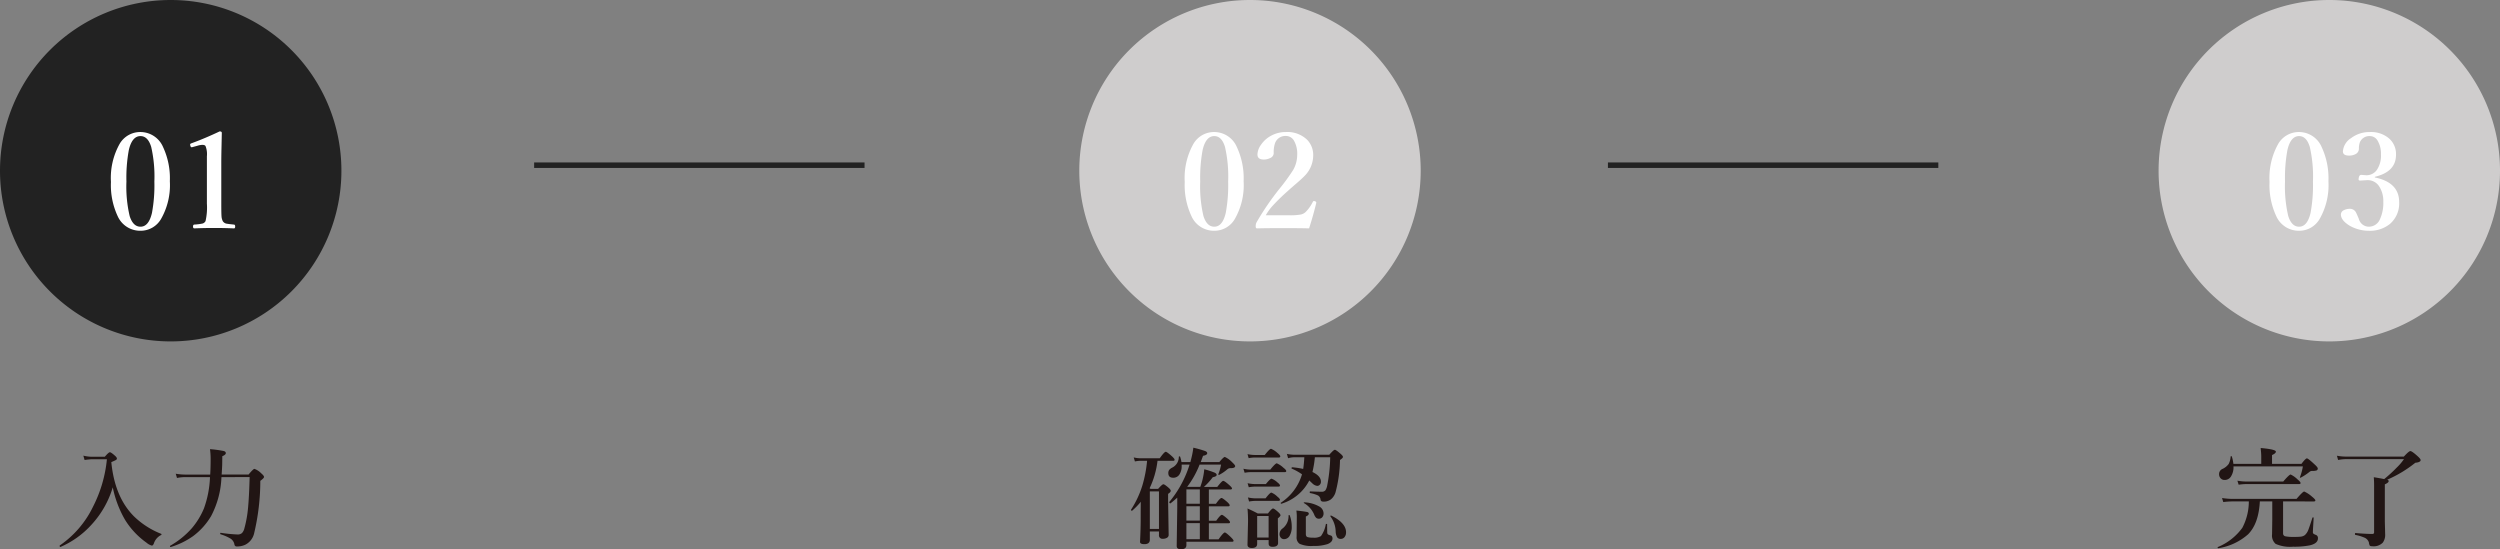
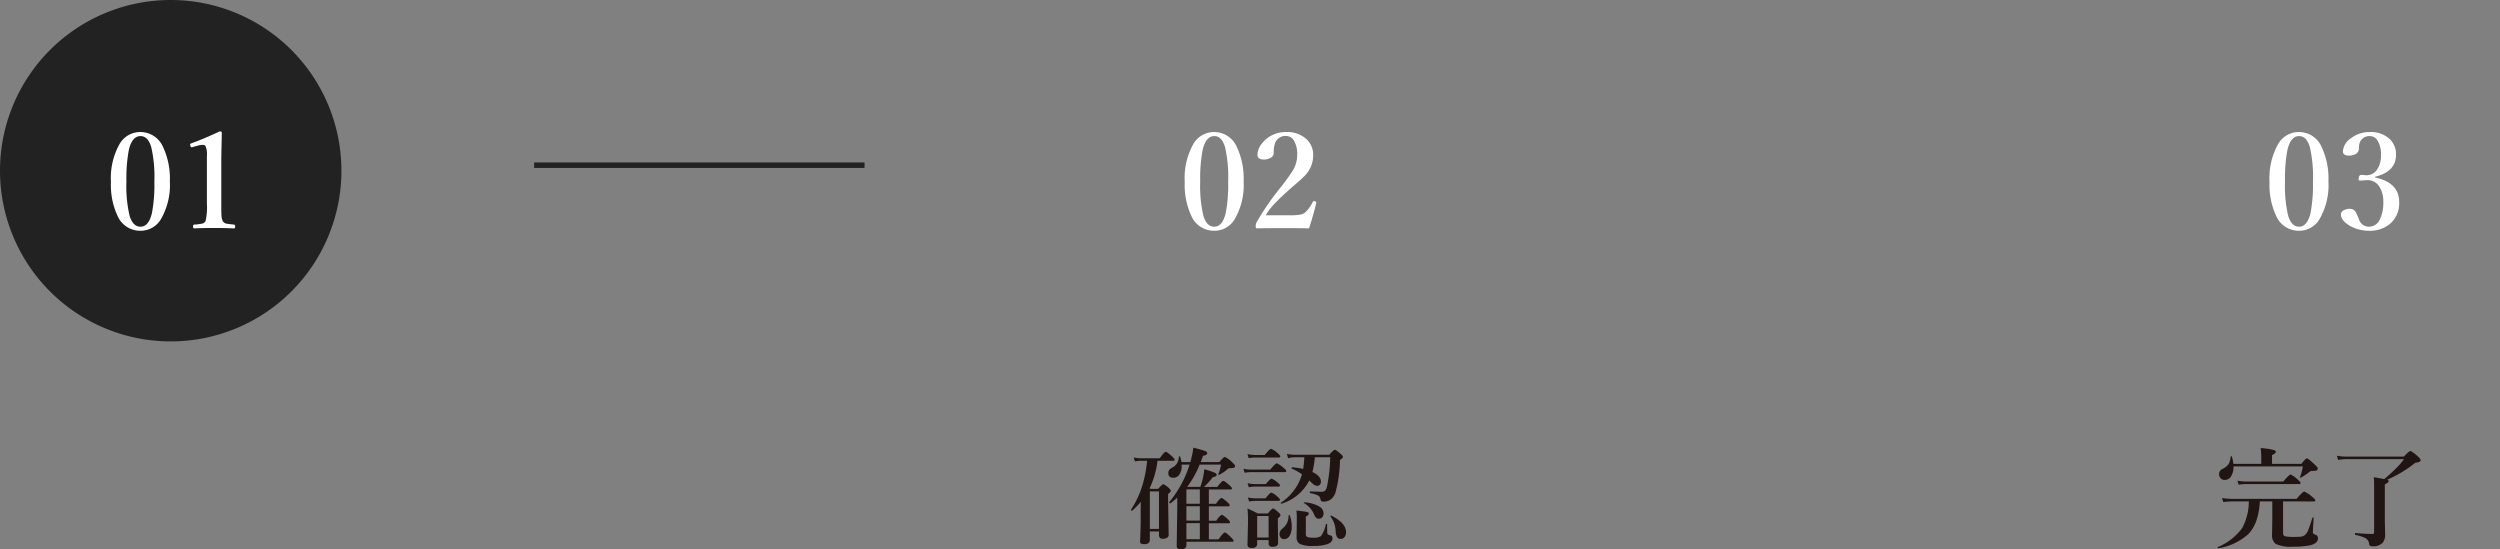
<svg xmlns="http://www.w3.org/2000/svg" width="454" height="99.738" viewBox="0 0 454 99.738">
  <rect x="0" y="0" width="454" height="99.738" fill="#808080" stroke="none" />
  <g id="グループ_22312" data-name="グループ 22312" transform="translate(-116 -107)">
-     <path id="パス_87034" data-name="パス 87034" d="M31,0A31,31,0,1,1,0,31,31,31,0,0,1,31,0Z" transform="translate(508 107)" fill="#cfcdcd" />
    <path id="パス_87039" data-name="パス 87039" d="M31,0A31,31,0,1,1,0,31,31,31,0,0,1,31,0Z" transform="translate(116 107)" fill="#222" />
-     <path id="パス_87035" data-name="パス 87035" d="M31,0A31,31,0,1,1,0,31,31,31,0,0,1,31,0Z" transform="translate(312 107)" fill="#cfcdcd" />
-     <path id="パス_87040" data-name="パス 87040" d="M19.258-.84A2.6,2.6,0,0,0,17.939.7q-.156.381-.361.381a2.35,2.35,0,0,1-.957-.518,14.3,14.3,0,0,1-3.887-4.121A19.368,19.368,0,0,1,10.479-9.5,17.314,17.314,0,0,1,6.543-2.637,16.286,16.286,0,0,1,1,1.318H.977q-.146,0-.146-.2a.076.076,0,0,1,.029-.068,17.977,17.977,0,0,0,6.016-7A23.978,23.978,0,0,0,9.414-14.6H6.66a12.49,12.49,0,0,0-1.3.137l-.225-.791a6.941,6.941,0,0,0,1.465.2H9.033q.7-.82.918-.82t.918.625q.361.322.361.518a.33.33,0,0,1-.186.273q-.176.1-.83.381Q10.83-7.754,14.3-4.258a14.872,14.872,0,0,0,4.951,3.193.125.125,0,0,1,.078.117A.107.107,0,0,1,19.258-.84ZM30.215-11.357a16.408,16.408,0,0,1-1.875,7.07A12.4,12.4,0,0,1,25.059-.635a13.958,13.958,0,0,1-4.023,1.963.04.04,0,0,1-.029.01q-.137,0-.137-.166a.066.066,0,0,1,.029-.059A15.466,15.466,0,0,0,24.834-2.07a13.589,13.589,0,0,0,2.2-3.594,18.62,18.62,0,0,0,1.1-5.693h-4.5a7.829,7.829,0,0,0-1.494.156l-.225-.771a10.62,10.62,0,0,0,1.738.156h4.521q.078-1.191.078-2.9a13.458,13.458,0,0,0-.117-1.719,20.714,20.714,0,0,1,2.51.342q.361.107.361.381,0,.3-.635.557l-.02,1.5q-.02.713-.1,1.836h4.883q.859-1.035,1.074-1.035a3.282,3.282,0,0,1,1.221.8q.518.439.518.674,0,.215-.674.7a41.334,41.334,0,0,1-1.143,9.619A3.092,3.092,0,0,1,34.551.918a3.542,3.542,0,0,1-1.562.322.407.407,0,0,1-.42-.381,1.575,1.575,0,0,0-.684-1.035,8.075,8.075,0,0,0-1.836-.8.118.118,0,0,1-.059-.117q0-.166.1-.146a27.067,27.067,0,0,0,3.047.3,1.146,1.146,0,0,0,.811-.264,1.866,1.866,0,0,0,.43-.84,21.034,21.034,0,0,0,.674-3.809q.186-1.963.283-5.508Z" transform="translate(126 205)" fill="#211514" />
    <path id="パス_87041" data-name="パス 87041" d="M-6.486-18.023a4.477,4.477,0,0,1,4.1,2.73,13.411,13.411,0,0,1,1.23,6.2A12.364,12.364,0,0,1-2.76-2.227,4.284,4.284,0,0,1-6.486-.094a4.468,4.468,0,0,1-4.148-2.66,13.3,13.3,0,0,1-1.219-6.2A12.651,12.651,0,0,1-10.26-15.9,4.327,4.327,0,0,1-6.486-18.023Zm0,.738q-1.535,0-2.121,2.543a27.779,27.779,0,0,0-.434,5.719,23.386,23.386,0,0,0,.586,6.246Q-7.845-.832-6.486-.832q1.5,0,2.086-2.52a27.468,27.468,0,0,0,.434-5.672,24.179,24.179,0,0,0-.574-6.293Q-5.138-17.285-6.486-17.285Zm14.378-.855q.387,0,.387.281-.012.645-.059,2.813-.035,1.441-.035,2.5v7.512q0,1.875.047,2.379a2.325,2.325,0,0,0,.223.809,1.033,1.033,0,0,0,.8.48q.234.047,1.242.152.211.023.211.352t-.211.34Q8.818-.6,6.943-.6,5-.6,3.3-.527q-.246,0-.246-.34T3.3-1.219A10.116,10.116,0,0,0,4.67-1.383a.874.874,0,0,0,.656-.469,11.03,11.03,0,0,0,.246-3.187v-8.59a3.953,3.953,0,0,0-.246-1.84q-.129-.223-.562-.223a3.151,3.151,0,0,0-.844.141l-.937.258a.825.825,0,0,1-.176.035q-.176,0-.246-.293a1.127,1.127,0,0,1-.035-.211q0-.141.258-.223Q5.2-16.863,7.892-18.141Z" transform="translate(148 149)" fill="#fff" />
    <path id="パス_87036" data-name="パス 87036" d="M10.586-9.58h2.383a10.681,10.681,0,0,0,.537-1.9,10.043,10.043,0,0,0,.186-1.3,13.244,13.244,0,0,1,1.914.625q.342.166.342.4,0,.283-.713.42a11.724,11.724,0,0,1-1.6,1.758h2.422q.85-1.1,1.074-1.1.244,0,1.1.762.5.449.5.6,0,.205-.3.205h-3.9v2.6h1.279q.752-1.055,1.016-1.055.205,0,1.045.732.439.41.439.586,0,.2-.264.2H14.531v2.607h1.338q.752-1.064,1.025-1.064.2,0,1.035.742.439.41.439.586,0,.2-.254.2H14.531v2.92h1.758Q17.168-1.3,17.432-1.3q.215,0,1.123.879.459.459.459.605,0,.2-.264.2h-8.3v.6q0,.762-1,.762-.762,0-.762-.6l.1-6.9V-7.627q-.645.586-1.221,1.035a.087.087,0,0,1-.039.01.209.209,0,0,1-.137-.088A.2.2,0,0,1,7.334-6.8a.087.087,0,0,1,.01-.039,19.777,19.777,0,0,0,3.682-6.787H9.59v.205A2.721,2.721,0,0,1,9.16-11.8a1.292,1.292,0,0,1-1.094.557q-.9,0-.9-.84a.935.935,0,0,1,.166-.586,1.765,1.765,0,0,1,.557-.42A2.159,2.159,0,0,0,9.072-15.02q0-.1.137-.1a.09.09,0,0,1,.1.059,5.74,5.74,0,0,1,.244.977h1.621l.176-.693a15.594,15.594,0,0,0,.361-1.924,20.223,20.223,0,0,1,2.158.615q.361.156.361.381,0,.352-.762.479-.205.6-.42,1.143h3.379q.781-.937,1.006-.937a4.314,4.314,0,0,1,1.318.957q.557.518.557.7,0,.381-.82.381a.849.849,0,0,0-.6.205,7.629,7.629,0,0,1-1.475,1.006.109.109,0,0,1-.049.01.1.1,0,0,1-.117-.117.16.16,0,0,1,.01-.039,8.2,8.2,0,0,0,.488-1.709h-3.9A16.806,16.806,0,0,1,10.586-9.58Zm-.137,3.057h2.441v-2.6H10.449Zm0,.459v2.607h2.441V-6.064Zm0,3.066v2.92h2.441V-3ZM5.205-14.316A15.839,15.839,0,0,1,3.77-9.336a.582.582,0,0,0,.078.059.643.643,0,0,1,.1.059H5.313q.742-.84.957-.84t.957.645q.381.342.381.537,0,.264-.479.557V-7.1l.1,6.24a.585.585,0,0,1-.293.513,1.416,1.416,0,0,1-.781.19.613.613,0,0,1-.684-.7v-.625H3.809V.02q0,.8-1,.8Q2.031.82,2.031.4q.117-2.432.117-4.082,0-2.119.02-3.193A12.557,12.557,0,0,1,.605-5.264a.109.109,0,0,1-.049.01q-.166,0-.166-.156A.087.087,0,0,1,.4-5.449,17.53,17.53,0,0,0,2.432-9.766a22.953,22.953,0,0,0,.879-4.551H2.09A5.422,5.422,0,0,0,1.1-14.2l-.215-.732a5.506,5.506,0,0,0,1.26.156H5.605q.84-1.182,1.1-1.182.205,0,1.123.82.479.449.479.625,0,.2-.264.2ZM5.469-1.943V-8.76H3.809v6.816Zm26.4-13.018H30.078a4.1,4.1,0,0,0-1.162.176l-.215-.791a6.36,6.36,0,0,0,1.338.156H36.4q.791-.9,1.006-.9t1.055.742q.42.361.42.557t-.537.557a24.293,24.293,0,0,1-.82,5.9,2.664,2.664,0,0,1-.82,1.24,2.144,2.144,0,0,1-1.377.42q-.459,0-.518-.361a.96.96,0,0,0-.469-.762,5.929,5.929,0,0,0-1.426-.43q-.068-.02-.068-.137,0-.166.088-.166,1.426.059,2.051.059a.836.836,0,0,0,.713-.264,2.47,2.47,0,0,0,.332-.918,29.293,29.293,0,0,0,.537-5.078H33.779a18.181,18.181,0,0,1-.439,2.676q1.543.732,1.543,1.758a.78.78,0,0,1-.225.576.623.623,0,0,1-.459.186,1.517,1.517,0,0,1-.9-.479q-.1-.088-.293-.273-.156-.146-.244-.225a8.433,8.433,0,0,1-5.02,4.209.04.04,0,0,1-.029.01.121.121,0,0,1-.137-.137.057.057,0,0,1,.029-.049,9.305,9.305,0,0,0,3.838-5.156A10.217,10.217,0,0,0,29.58-12.9a.07.07,0,0,1-.039-.068q0-.176.137-.176a15.748,15.748,0,0,1,1.982.3Q31.8-13.779,31.865-14.961ZM23.3.078V.762q0,.752-.957.752-.8,0-.8-.6l.1-4.18q0-1.4-.1-2.393.938.41,1.855.9h1.865q.693-.9.918-.9t.977.684q.381.342.381.557,0,.166-.479.557v.723L27.1.6q0,.7-1.016.7-.7,0-.7-.6V.078Zm2.08-.459V-4.3H23.3V-.381ZM27.5-15.117q0,.2-.264.2H22.881a6.642,6.642,0,0,0-1.123.117l-.215-.732a6.36,6.36,0,0,0,1.338.156h1.8Q25.566-16.5,25.82-16.5A4,4,0,0,1,27-15.723Q27.5-15.312,27.5-15.117Zm1.084,2.656q0,.2-.264.2H22.139a6.477,6.477,0,0,0-1.113.117l-.225-.732a6.36,6.36,0,0,0,1.338.156h3.545q.928-1.143,1.182-1.143a4.124,4.124,0,0,1,1.2.8Q28.584-12.656,28.584-12.461ZM27.441-9.834q0,.2-.264.2H22.939a7.191,7.191,0,0,0-1.162.117l-.215-.732a6.712,6.712,0,0,0,1.377.156h1.943q.791-.977,1.035-.977A3.281,3.281,0,0,1,27-10.381Q27.441-10.029,27.441-9.834Zm0,2.588q0,.205-.264.205h-4.2a7.119,7.119,0,0,0-1.143.117l-.215-.742a6.411,6.411,0,0,0,1.4.166h1.807q.8-1.045,1.055-1.045a3.366,3.366,0,0,1,1.1.742Q27.441-7.432,27.441-7.246Zm12,5.908a1.3,1.3,0,0,1-.3.908.845.845,0,0,1-.654.293.744.744,0,0,1-.664-.3,2.311,2.311,0,0,1-.264-1.035A4.749,4.749,0,0,0,36.621-4.2a.08.08,0,0,1-.02-.059q0-.127.107-.127a.04.04,0,0,1,.029.01Q39.443-3.037,39.443-1.338ZM35.361-4.775a1.042,1.042,0,0,1-.234.7.761.761,0,0,1-.605.273.734.734,0,0,1-.508-.166,1.734,1.734,0,0,1-.371-.615A4.45,4.45,0,0,0,31.8-6.641a.084.084,0,0,1-.039-.068q0-.068.107-.068a6.024,6.024,0,0,1,2.7.752A1.469,1.469,0,0,1,35.361-4.775ZM29.219-4.4a5.834,5.834,0,0,1,.361,2.021,3.166,3.166,0,0,1-.391,1.689,1.151,1.151,0,0,1-1.006.6.741.741,0,0,1-.615-.3,1,1,0,0,1-.205-.635,1.29,1.29,0,0,1,.576-1.025A2.826,2.826,0,0,0,29-4.375q0-.088.107-.088A.109.109,0,0,1,29.219-4.4ZM36.982-.2q0,.635-.879,1a7.755,7.755,0,0,1-2.627.342A5.181,5.181,0,0,1,31,.752a1.4,1.4,0,0,1-.537-1.27L30.5-4.082a8.394,8.394,0,0,0-.078-1.2,19.824,19.824,0,0,1,1.973.264q.283.088.283.3,0,.273-.537.518v3.164q0,.449.283.566a3.176,3.176,0,0,0,1.035.107,2.371,2.371,0,0,0,1.426-.283,5.136,5.136,0,0,0,.879-2.139q.02-.078.127-.078t.117.078q0,.977.02,1.5a.417.417,0,0,0,.137.332,1.59,1.59,0,0,0,.479.186Q36.982-.664,36.982-.2Z" transform="translate(321 205)" fill="#211514" />
    <path id="パス_87037" data-name="パス 87037" d="M-6.486-18.023a4.477,4.477,0,0,1,4.1,2.73,13.411,13.411,0,0,1,1.23,6.2A12.364,12.364,0,0,1-2.76-2.227,4.284,4.284,0,0,1-6.486-.094a4.468,4.468,0,0,1-4.148-2.66,13.3,13.3,0,0,1-1.219-6.2A12.651,12.651,0,0,1-10.26-15.9,4.327,4.327,0,0,1-6.486-18.023Zm0,.738q-1.535,0-2.121,2.543a27.779,27.779,0,0,0-.434,5.719,23.386,23.386,0,0,0,.586,6.246Q-7.845-.832-6.486-.832q1.5,0,2.086-2.52a27.468,27.468,0,0,0,.434-5.672,24.179,24.179,0,0,0-.574-6.293Q-5.138-17.285-6.486-17.285ZM10.728-.527Q9.1-.574,6.1-.574q-3.164,0-4.746.047-.211,0-.258-.07a.653.653,0,0,1-.059-.34,1.478,1.478,0,0,1,.141-.668A48.828,48.828,0,0,1,5.385-7.758a36.318,36.318,0,0,0,2.461-3.387,5.564,5.564,0,0,0,.727-2.73,4.772,4.772,0,0,0-.586-2.578,1.683,1.683,0,0,0-1.477-.855,1.982,1.982,0,0,0-1.992,1.395,5.254,5.254,0,0,0-.211,1.758.992.992,0,0,1-.645.855,2.466,2.466,0,0,1-1.16.27q-1.148,0-1.148-.914a3.158,3.158,0,0,1,.621-1.734,5.214,5.214,0,0,1,1.77-1.629,5.528,5.528,0,0,1,2.766-.715,5.153,5.153,0,0,1,3.867,1.406,3.939,3.939,0,0,1,1.1,2.836A5.294,5.294,0,0,1,9.9-10.043q-.492.516-1.641,1.5Q7.318-7.734,6.849-7.3A36.536,36.536,0,0,0,4.013-4.523,9.922,9.922,0,0,0,2.865-2.906H7.107a10.893,10.893,0,0,0,2.145-.141,1.892,1.892,0,0,0,.832-.434A6.722,6.722,0,0,0,11.4-5.332q.094-.164.211-.164a.68.68,0,0,1,.176.035q.246.082.246.246v.07Q11.478-2.836,10.728-.527Z" transform="translate(343 149)" fill="#fff" />
    <path id="パス_87033" data-name="パス 87033" d="M12.607-6.943v5.781a.517.517,0,0,0,.42.557,7.3,7.3,0,0,0,1.6.107,9.947,9.947,0,0,0,1.23-.049,1.626,1.626,0,0,0,.7-.273,2.5,2.5,0,0,0,.684-1.094q.186-.479.693-2.061a.115.115,0,0,1,.117-.068q.107,0,.107.088-.01.283-.088,1.543-.049.8-.049,1.035a.368.368,0,0,0,.088.283,1.515,1.515,0,0,0,.41.215.6.6,0,0,1,.42.635q0,.938-1.484,1.279a14.376,14.376,0,0,1-3.018.244A6.415,6.415,0,0,1,11.26.771a2,2,0,0,1-.654-1.748l.039-2.705V-6.943H8.389Q8.174-2.9,6.25-.967A10.666,10.666,0,0,1,.879,1.553Q.723,1.582.723,1.4a.052.052,0,0,1,.039-.059A10.352,10.352,0,0,0,5.205-2.148,10.274,10.274,0,0,0,6.387-6.943H3.447a15.28,15.28,0,0,0-1.7.117l-.225-.732A13.194,13.194,0,0,0,3.467-7.4H15.049Q16.2-8.74,16.445-8.74a5.492,5.492,0,0,1,1.4.918q.625.508.625.684,0,.2-.264.2ZM10.6-13.76h5.342q.752-1,.986-1T18.3-13.691q.605.547.605.752a.369.369,0,0,1-.215.371,2.243,2.243,0,0,1-.713.088.8.8,0,0,0-.518.127,9.519,9.519,0,0,1-1.65,1.094.105.105,0,0,1-.059.02q-.088,0-.088-.068a.109.109,0,0,1,.01-.049A9.357,9.357,0,0,0,16.2-13.3H3.6a3.109,3.109,0,0,1-.479,1.865A1.324,1.324,0,0,1,2-10.84a.95.95,0,0,1-.762-.332,1.065,1.065,0,0,1-.254-.723,1.014,1.014,0,0,1,.635-.957,2.84,2.84,0,0,0,1.113-.9,3.417,3.417,0,0,0,.352-1.318q.01-.088.117-.088.088,0,.1.068a6.682,6.682,0,0,1,.283,1.328H8.643v-1.416q0-.4-.107-1.465,2.764.244,2.764.664,0,.312-.7.615Zm5.186,3.467q0,.2-.264.2H5.938a10.445,10.445,0,0,0-1.4.117l-.225-.732a9.4,9.4,0,0,0,1.641.156h6.68q1.1-1.279,1.348-1.279a4.693,4.693,0,0,1,1.26.9Q15.781-10.479,15.781-10.293ZM30.967-11a24.814,24.814,0,0,0,2.256-2.061,10,10,0,0,0,1.338-1.562H24.1a7.873,7.873,0,0,0-1.5.156l-.215-.771a9.4,9.4,0,0,0,1.641.156H34.541q.908-1,1.182-1,.293,0,1.328.938.537.479.537.693,0,.4-.967.488a22.241,22.241,0,0,1-5.1,3.076q.264.1.264.244,0,.3-.7.6v6.68l.059,2.383A2.34,2.34,0,0,1,30.7.557a2.3,2.3,0,0,1-1.826.645q-.42,0-.518-.117A1.3,1.3,0,0,1,28.2.537a1.411,1.411,0,0,0-.742-.869,7.59,7.59,0,0,0-1.719-.527q-.078-.02-.078-.176t.078-.166q1.934.166,3.076.166.322,0,.322-.3v-8.5q0-.889-.059-1.5Q29.961-11.2,30.967-11Z" transform="translate(518 205)" fill="#211514" />
    <path id="パス_87038" data-name="パス 87038" d="M-6.486-18.023a4.477,4.477,0,0,1,4.1,2.73,13.411,13.411,0,0,1,1.23,6.2A12.364,12.364,0,0,1-2.76-2.227,4.284,4.284,0,0,1-6.486-.094a4.468,4.468,0,0,1-4.148-2.66,13.3,13.3,0,0,1-1.219-6.2A12.651,12.651,0,0,1-10.26-15.9,4.327,4.327,0,0,1-6.486-18.023Zm0,.738q-1.535,0-2.121,2.543a27.779,27.779,0,0,0-.434,5.719,23.386,23.386,0,0,0,.586,6.246Q-7.845-.832-6.486-.832q1.5,0,2.086-2.52a27.468,27.468,0,0,0,.434-5.672,24.179,24.179,0,0,0-.574-6.293Q-5.138-17.285-6.486-17.285ZM7.271-9.773q4.418.9,4.418,4.477A4.9,4.9,0,0,1,10-1.324,5.721,5.721,0,0,1,6.193-.094a6.993,6.993,0,0,1-3.527-.937Q1.107-2,1.107-3.047a.874.874,0,0,1,.516-.773A2.449,2.449,0,0,1,2.83-4.078a1.223,1.223,0,0,1,1.055.738q.059.082.48,1.09A1.887,1.887,0,0,0,6.193-.832,2.177,2.177,0,0,0,8.209-2.215a7.037,7.037,0,0,0,.6-3.152A4.879,4.879,0,0,0,8.092-8.1a2.46,2.46,0,0,0-2.18-1.184q-.105,0-.246.012-.926.059-1.078.059-.27,0-.27-.234a1.15,1.15,0,0,1,.035-.246q.082-.551.457-.551l.914.07a2.3,2.3,0,0,0,1.922-.984,4.594,4.594,0,0,0,.738-2.766A4.64,4.64,0,0,0,7.8-16.406a1.623,1.623,0,0,0-1.43-.879,1.864,1.864,0,0,0-1.8,1.078A3.289,3.289,0,0,0,4.377-15a1.085,1.085,0,0,1-.586.973,2.385,2.385,0,0,1-1.219.281q-1.1,0-1.1-.773a3.124,3.124,0,0,1,1.488-2.4,5.486,5.486,0,0,1,3.41-1.1,5,5,0,0,1,3.563,1.23A3.769,3.769,0,0,1,11.115-13.9q0,3.105-3.844,4.008Z" transform="translate(540 149)" fill="#fff" />
    <path id="パス_87031" data-name="パス 87031" d="M842-11719h60" transform="translate(-629 11856)" fill="none" stroke="#222" stroke-width="1" />
-     <path id="パス_87032" data-name="パス 87032" d="M842-11719h60" transform="translate(-434 11856)" fill="none" stroke="#222" stroke-width="1" />
  </g>
</svg>